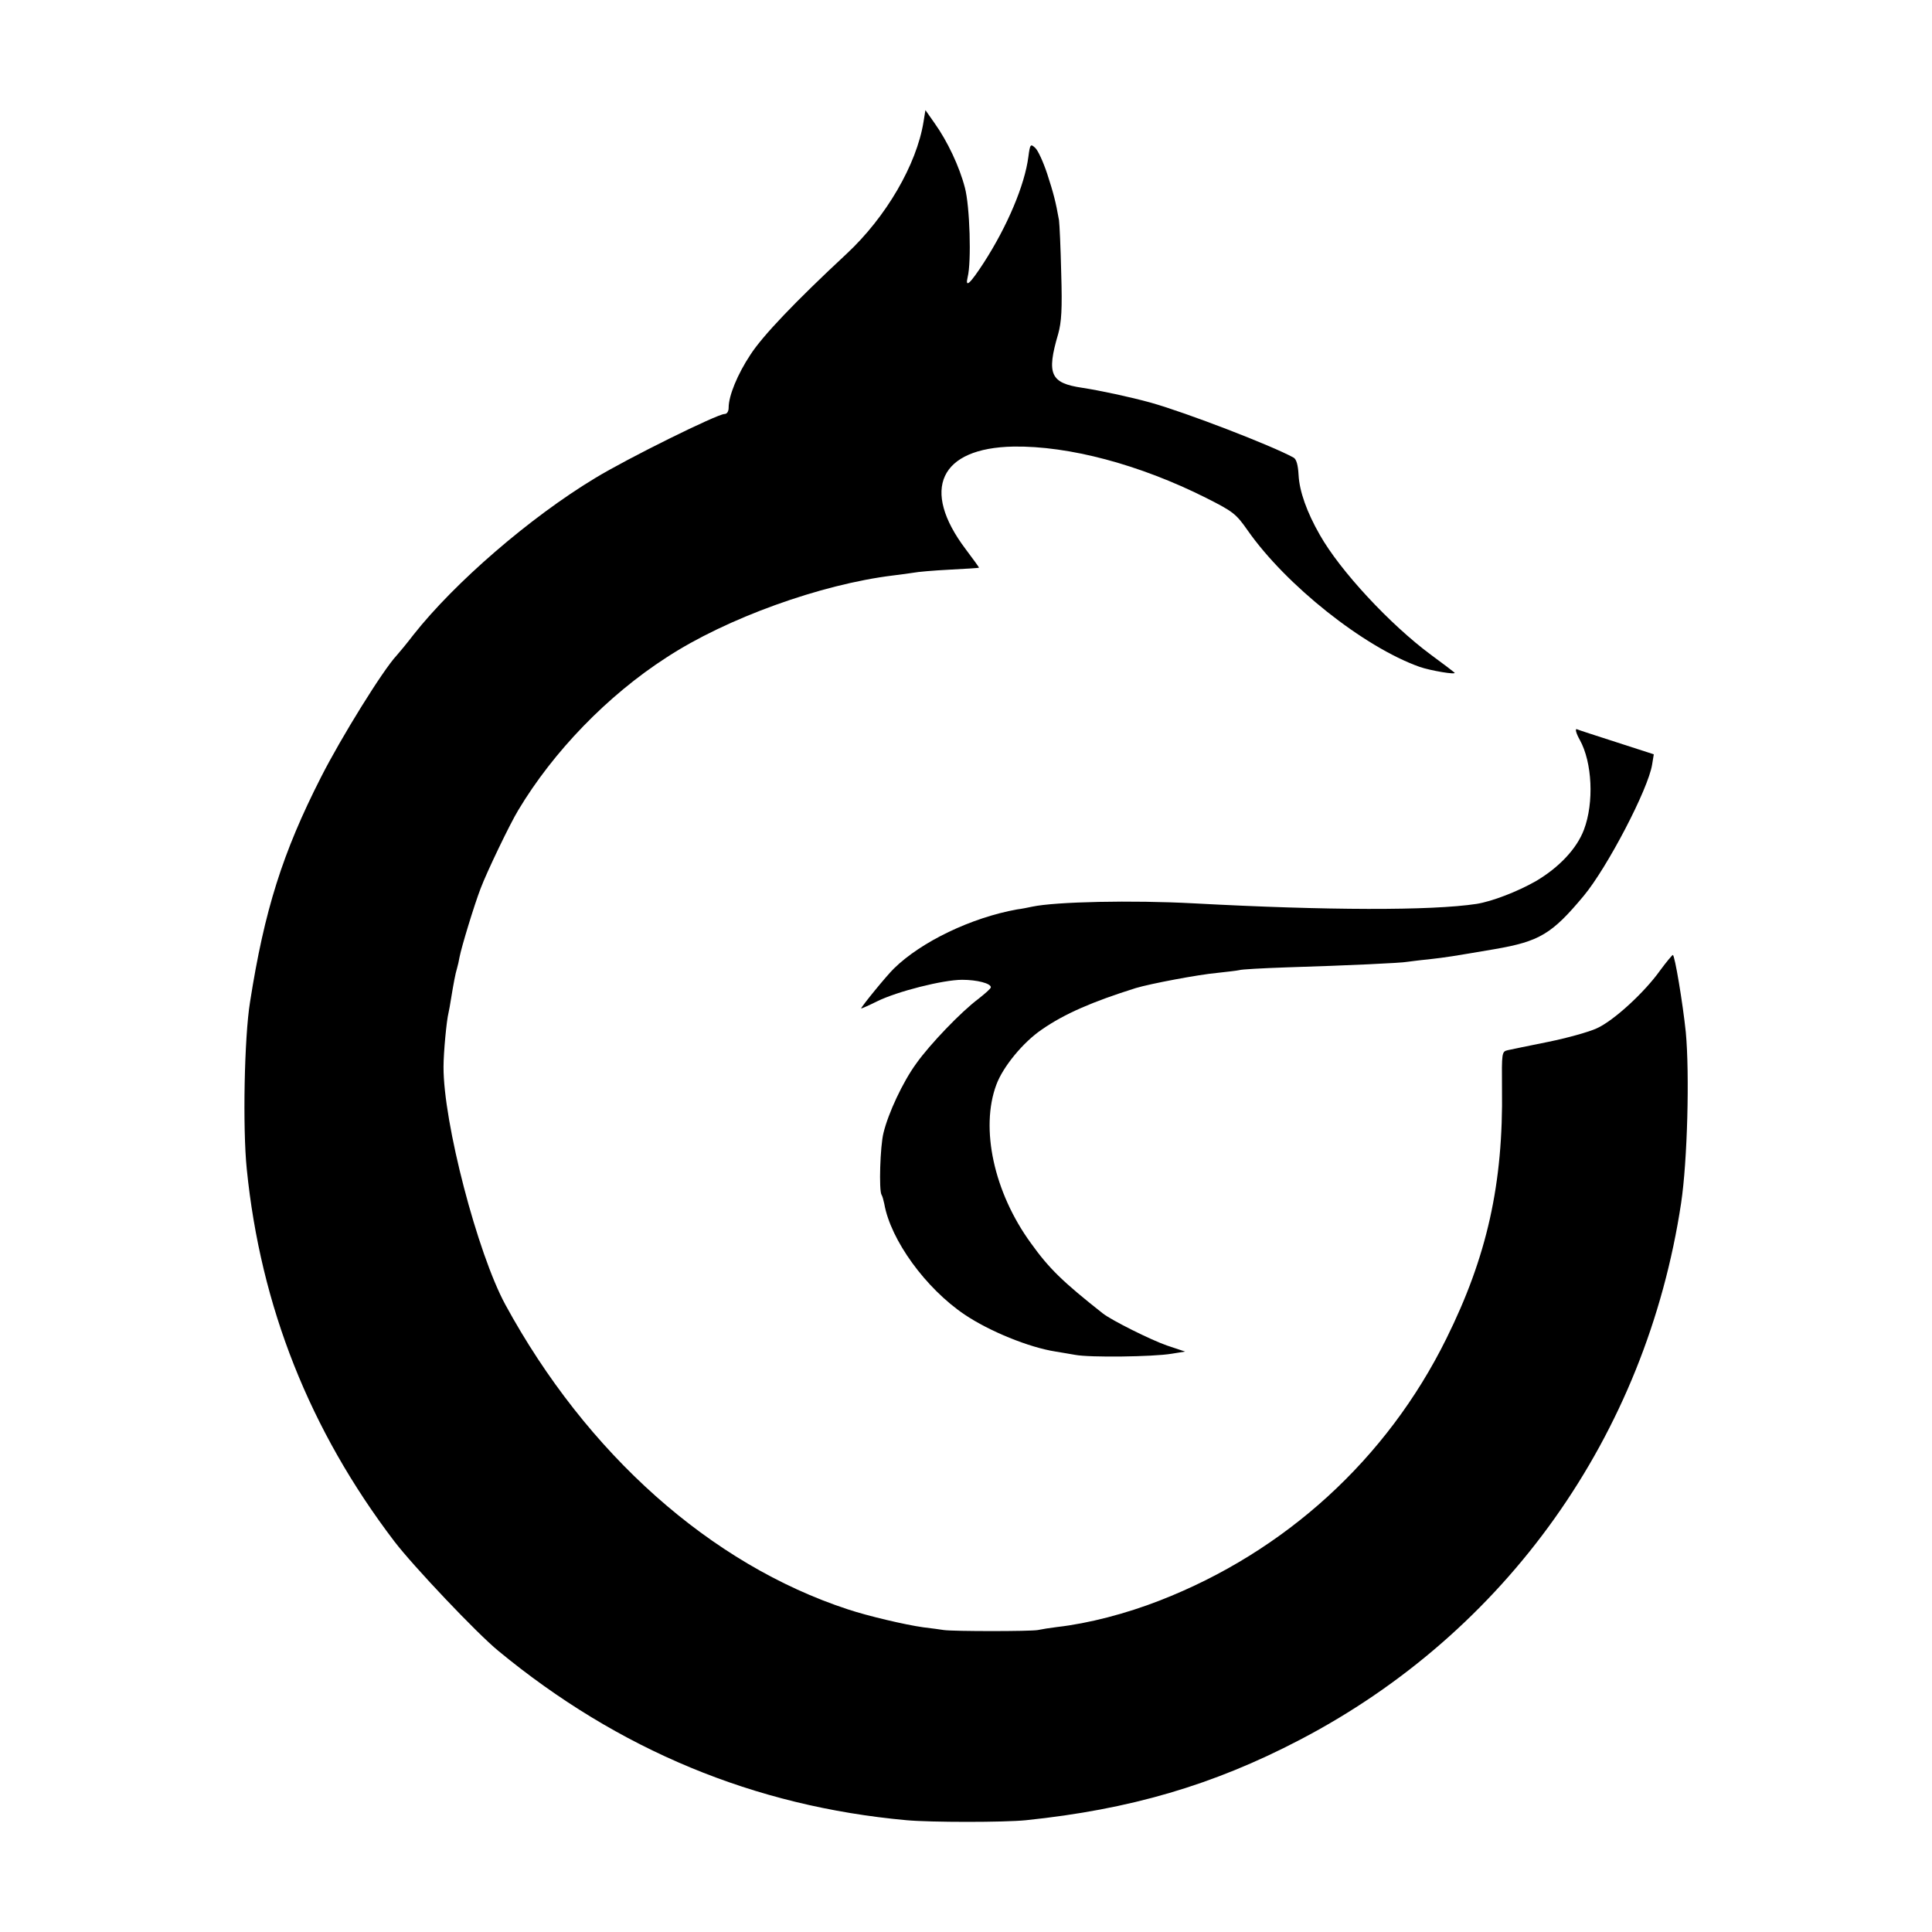
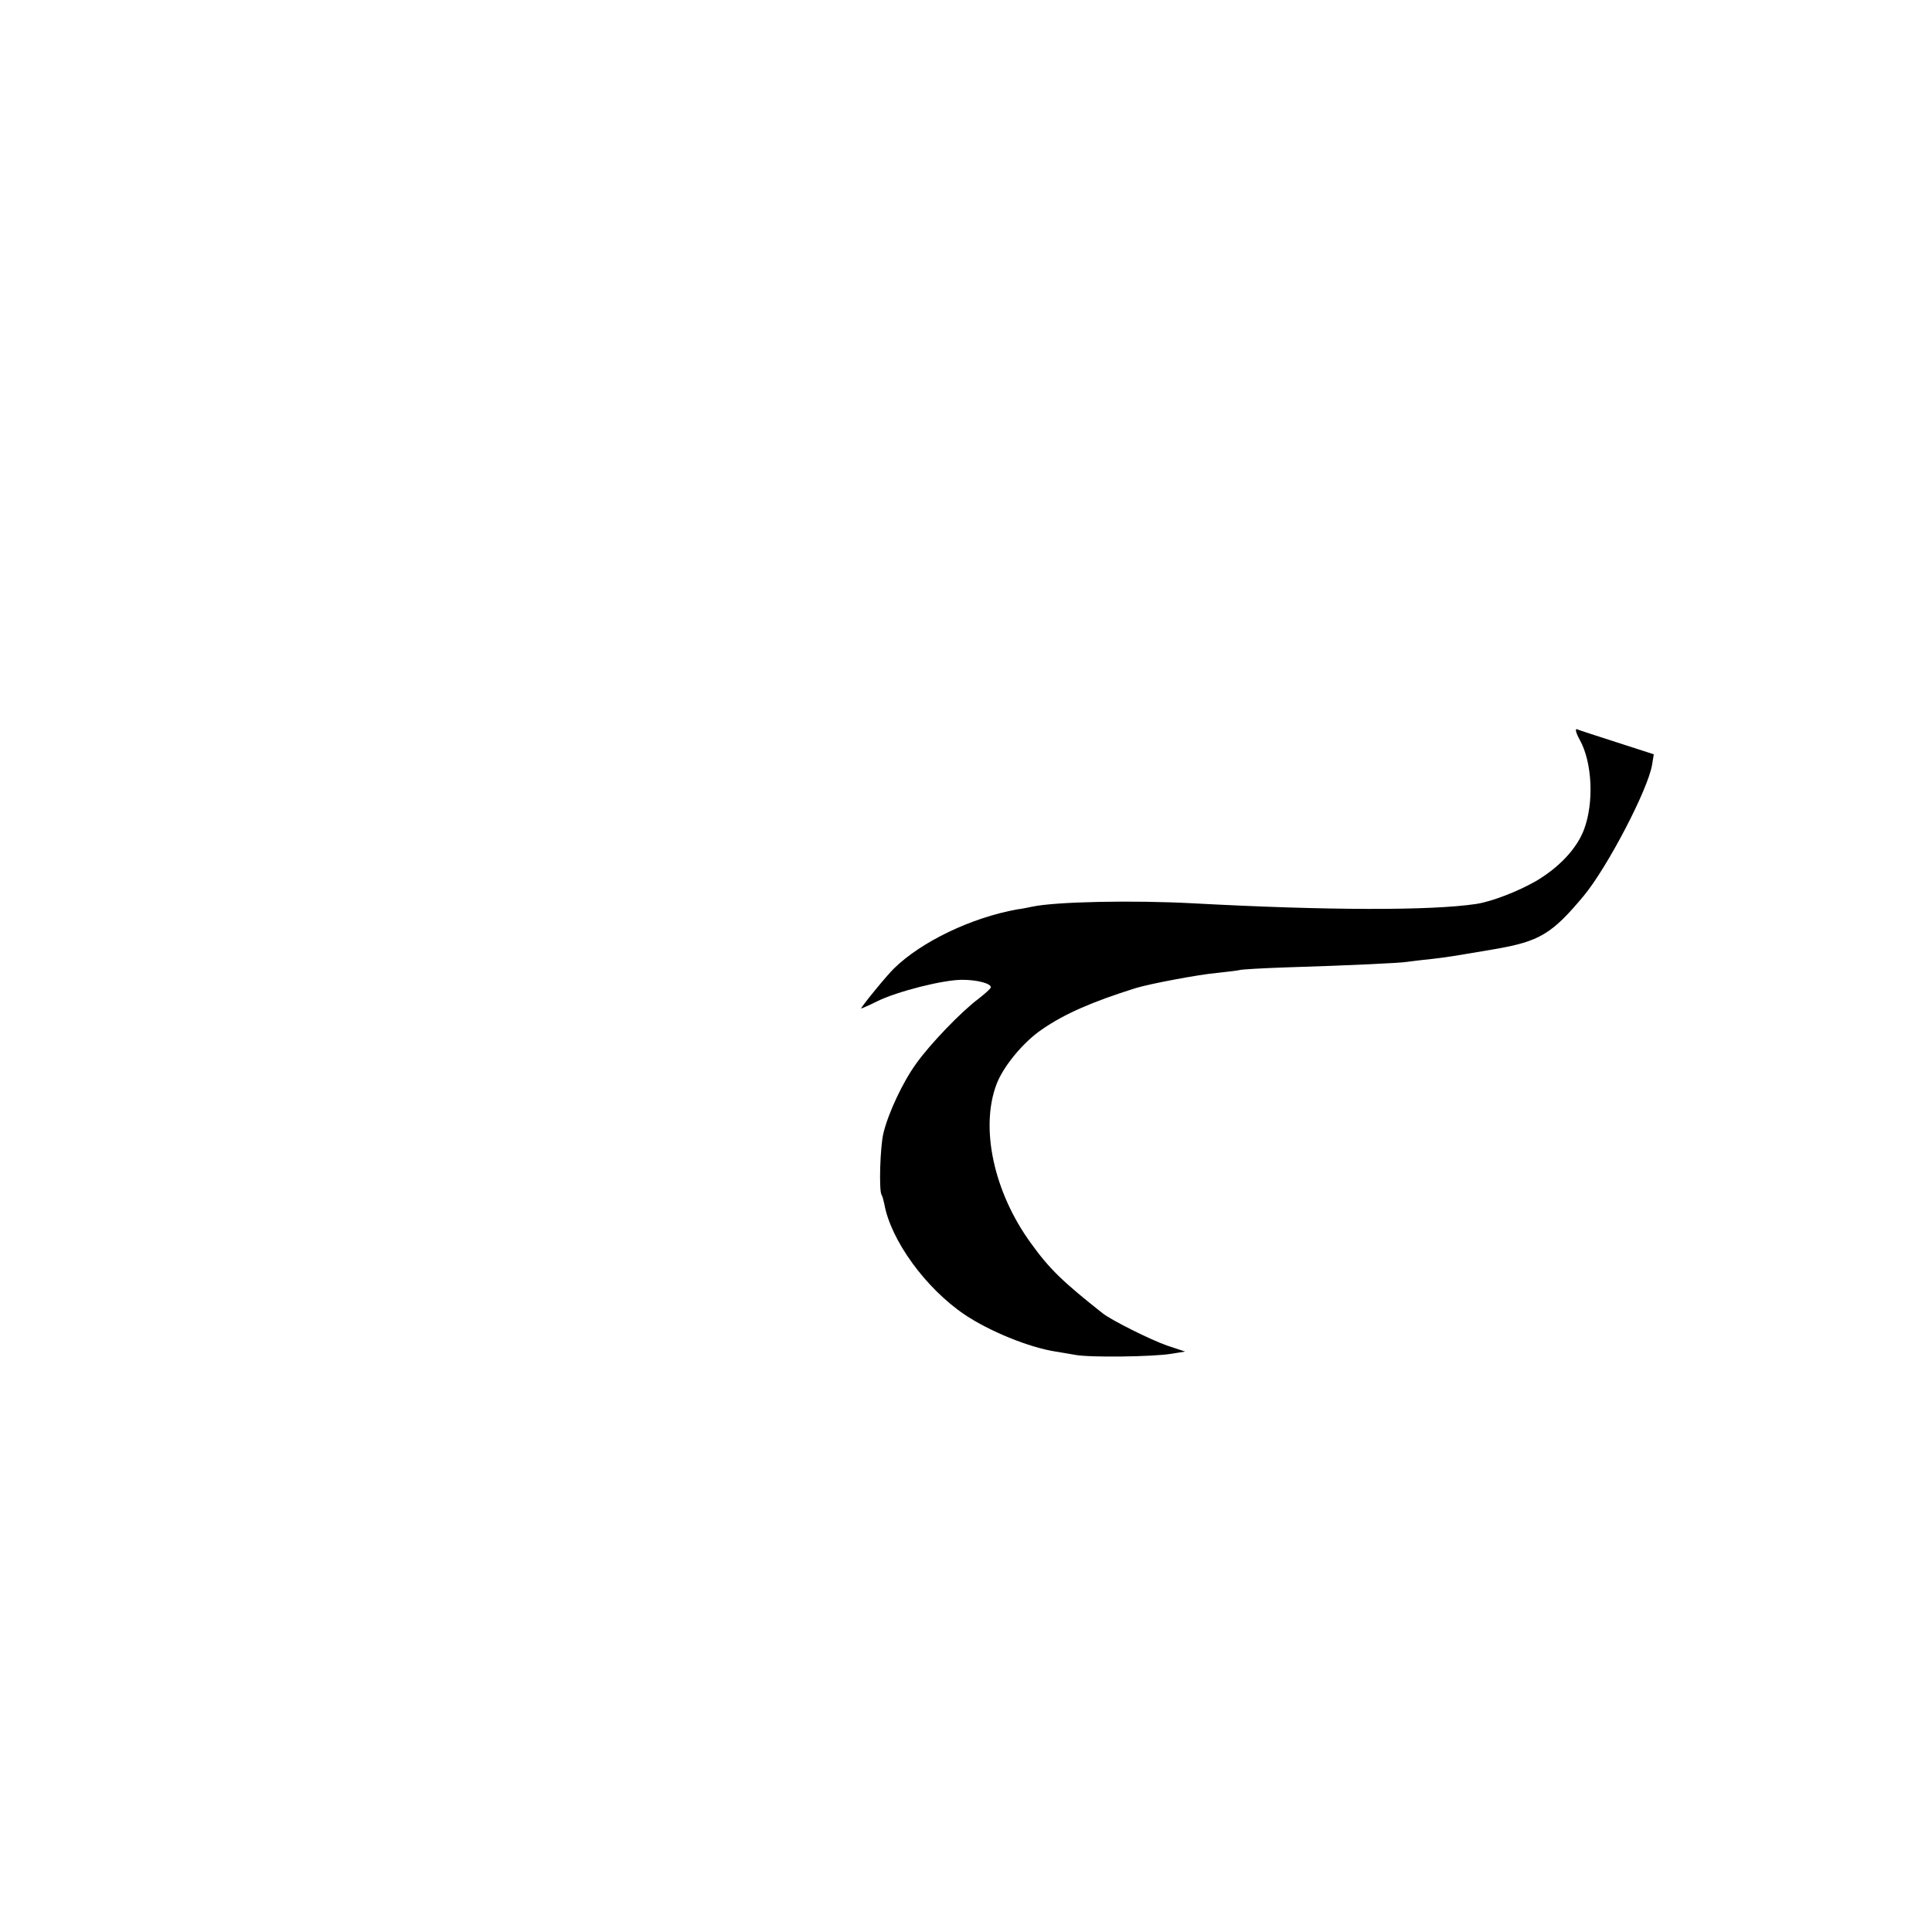
<svg xmlns="http://www.w3.org/2000/svg" version="1.0" width="700pt" height="700pt" viewBox="0 0 700 700" preserveAspectRatio="xMidYMid meet">
  <g transform="translate(0,700) scale(0.1,-0.1)" fill="#000000" stroke="none">
-     <path d="M3346 6558 c-25 -154 -135 -344 -279 -478 -186 -173 -304 -297 -348 -365 -47 -71 -79 -149 -79 -192 0 -14 -6 -23 -15 -23 -26 0 -352 -161 -470 -233 -235 -142 -508 -378 -657 -567 -23 -30 -51 -64 -61 -75 -49 -52 -201 -297 -274 -441 -139 -273 -205 -482 -257 -814 -21 -128 -27 -458 -12 -605 50 -498 228 -947 535 -1350 68 -89 298 -332 376 -396 435 -359 928 -564 1480 -614 87 -8 354 -8 432 0 377 39 678 127 992 291 748 390 1255 1103 1382 1945 23 153 31 468 17 619 -11 106 -40 280 -47 280 -3 -1 -24 -26 -46 -56 -57 -80 -169 -183 -230 -210 -28 -13 -107 -35 -176 -49 -68 -14 -134 -27 -146 -30 -22 -5 -22 -9 -21 -138 5 -345 -54 -610 -202 -908 -215 -435 -583 -771 -1038 -948 -123 -48 -258 -83 -372 -96 -25 -3 -56 -8 -70 -11 -29 -5 -303 -5 -340 0 -14 2 -48 7 -75 10 -65 9 -201 41 -273 65 -497 163 -947 564 -1241 1104 -101 186 -225 661 -224 862 0 51 11 168 18 195 2 8 6 31 9 50 9 55 16 93 22 112 3 10 7 28 9 40 7 37 53 188 76 248 22 59 107 236 137 285 127 212 323 415 537 553 217 142 559 265 821 297 27 3 60 8 74 10 14 3 72 8 130 11 58 3 106 6 107 7 1 1 -21 31 -48 67 -164 217 -94 367 173 372 201 3 457 -65 698 -186 97 -49 108 -57 150 -117 139 -199 421 -423 623 -495 40 -14 136 -30 127 -21 -3 3 -41 32 -86 65 -147 109 -328 303 -402 434 -47 82 -74 158 -77 217 -2 37 -8 57 -18 63 -80 44 -389 163 -517 199 -76 21 -184 44 -249 54 -115 17 -130 49 -87 195 12 43 15 90 11 220 -2 91 -6 177 -8 192 -12 68 -20 98 -43 169 -14 42 -33 84 -43 93 -17 16 -19 14 -25 -32 -13 -102 -76 -251 -161 -383 -50 -77 -69 -95 -59 -53 14 55 8 257 -10 324 -20 77 -63 168 -110 234 l-33 47 -7 -43z" />
    <path d="M5724 4319 c45 -81 52 -227 15 -325 -26 -69 -90 -137 -175 -187 -67 -38 -158 -73 -214 -82 -165 -25 -542 -24 -1025 2 -223 12 -500 6 -585 -12 -14 -3 -38 -8 -55 -10 -166 -30 -347 -117 -446 -214 -26 -25 -119 -139 -119 -145 0 -1 26 10 58 26 73 36 239 78 308 78 54 0 104 -13 104 -27 0 -5 -21 -23 -45 -42 -63 -47 -176 -165 -225 -234 -49 -67 -102 -181 -119 -252 -12 -47 -17 -208 -7 -224 3 -4 7 -19 10 -33 23 -131 150 -306 291 -401 89 -60 233 -119 330 -134 17 -3 49 -8 71 -12 52 -10 282 -7 348 4 l50 8 -66 22 c-58 20 -200 91 -232 116 -147 116 -195 163 -261 255 -134 184 -184 416 -125 574 24 65 97 154 165 200 82 57 184 101 340 150 53 16 228 49 295 55 36 4 72 8 80 10 8 3 85 7 170 10 228 7 418 16 438 20 9 1 44 6 77 9 70 8 81 10 240 37 163 28 208 55 323 193 85 102 234 387 248 476 l6 37 -133 43 c-74 24 -140 45 -146 48 -7 2 -2 -16 11 -39z" />
  </g>
</svg>